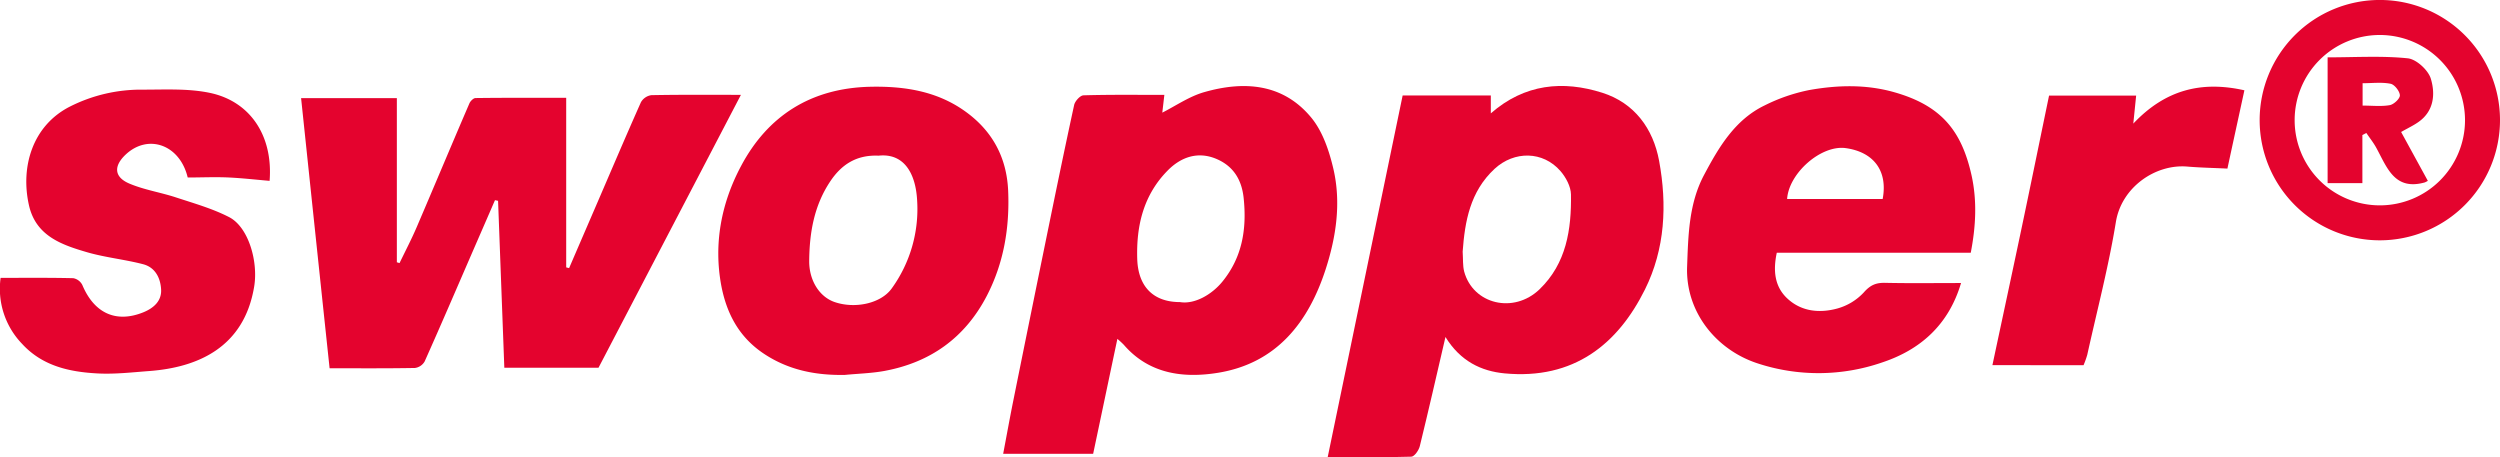
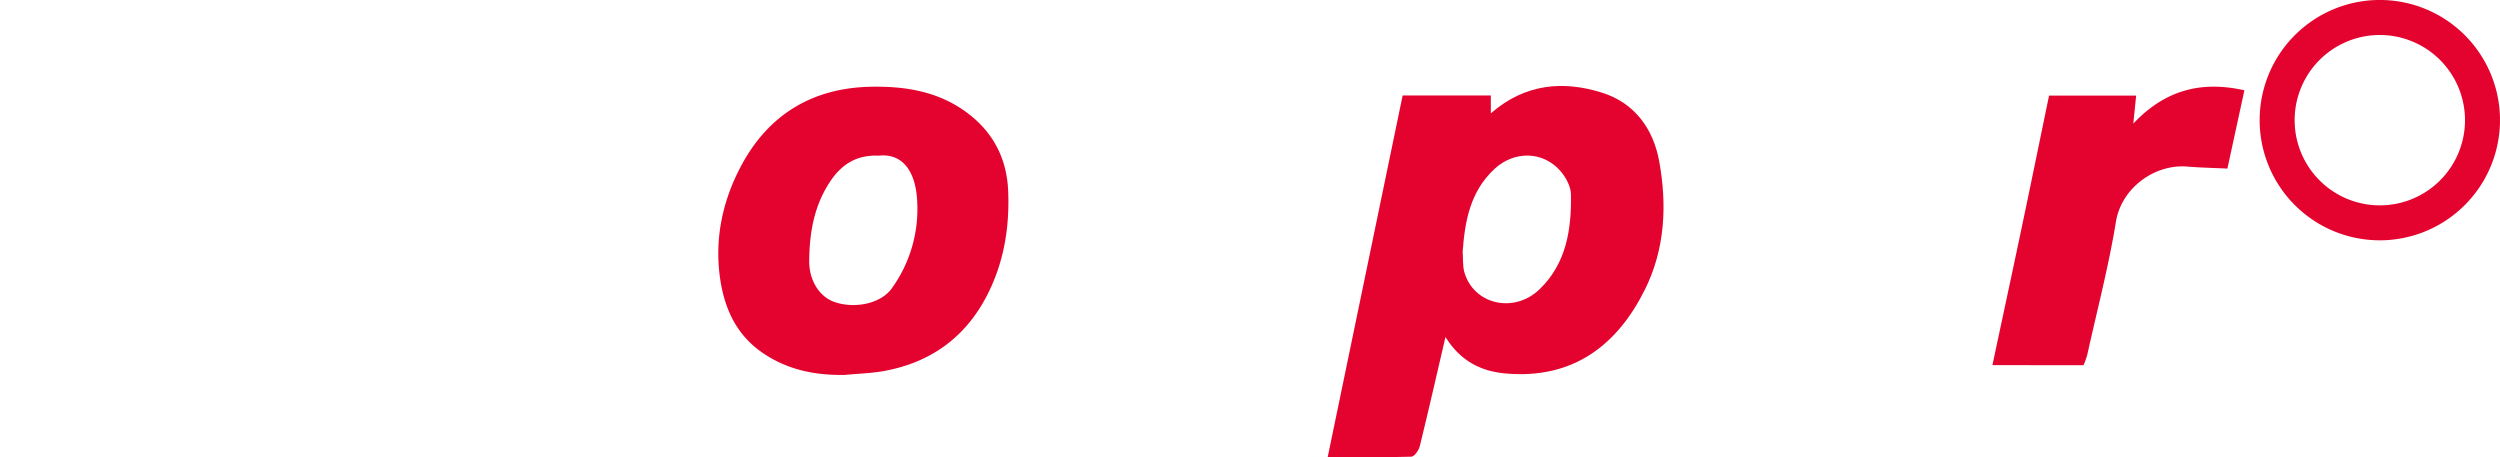
<svg xmlns="http://www.w3.org/2000/svg" viewBox="0 0 928.87 169.89">
  <defs>
    <style>.cls-1{fill:#e4032e;}</style>
  </defs>
  <title>Element 2</title>
  <g id="Ebene_2" data-name="Ebene 2">
    <g id="Ebene_1-2" data-name="Ebene 1">
-       <path class="cls-1" d="M111.87,36.45h35.58v61l1,.3c2.13-4.43,4.42-8.8,6.36-13.32,6.58-15.33,13-30.72,19.59-46,.37-.86,1.5-2,2.29-2,11.07-.14,22.15-.09,33.68-.09v63l1.08.28q4.74-11,9.49-22C226.66,64.4,232.28,51.14,238.13,38A5.31,5.31,0,0,1,242,35.36c10.82-.21,21.64-.12,33.29-.12L222.38,136.62h-35c-.78-20.82-1.55-41.41-2.32-62l-1.15-.25q-4.12,9.51-8.26,19c-5.93,13.66-11.8,27.35-17.88,40.94a4.9,4.9,0,0,1-3.6,2.41c-10.47.19-20.95.11-31.71.11C118.91,103.37,115.41,70.12,111.87,36.45Z" />
      <path class="cls-1" d="M537.06,125.21c-3.32,14.26-6.31,27.44-9.54,40.57-.37,1.53-2,3.87-3.15,3.9-10,.31-19.91.18-31.07.18,9.36-45.15,18.58-89.66,27.85-134.38h32.76v6.64c12.58-11,26.83-12.29,41.44-7.65,11.89,3.78,18.87,13.26,21.09,25.29,3,16.32,2.24,32.71-5.26,47.8-10.11,20.33-26.45,33.59-52.14,31.17C550.38,137.91,542.61,134.23,537.06,125.21Zm6.39-31.74c.18,2.79,0,5.2.55,7.39,3.29,12.2,18.4,15.86,28,6.64,10-9.61,11.89-22.27,11.69-35.27-.05-2.94-1.89-6.35-3.9-8.67-6.49-7.47-17.13-7.6-24.47-.84C546.19,71.17,544.26,82.3,543.45,93.47Z" />
-       <path class="cls-1" d="M415.16,125.91c-3.09,14.62-6,28.51-9,42.69H372.73c1.25-6.58,2.39-12.93,3.66-19.25q5.76-28.57,11.6-57.13C391.62,74.46,395.25,56.7,399.1,39c.31-1.43,2.23-3.54,3.46-3.58,9.79-.29,19.6-.16,30.05-.16-.31,2.67-.57,5-.76,6.59,5-2.53,10.06-6.06,15.62-7.63C462.24,30,476.66,31,487.14,43.63c4.26,5.12,6.69,12.35,8.25,19,2.95,12.58,1.1,25.23-2.84,37.4-6.44,19.87-18.33,34.95-40,38.48-12.7,2.06-25.54.55-35-10.4A30.32,30.32,0,0,0,415.16,125.91Zm23.26-13.67c5.43.91,11.79-2.79,15.65-7.47,7.53-9.14,9.22-19.76,8-31.26-.74-6.9-3.94-11.86-10.15-14.48-6.81-2.87-13.06-.73-18,4.25-9,9.08-11.78,20.44-11.38,33C422.88,106.39,428.42,112.24,438.42,112.24Z" />
-       <path class="cls-1" d="M732.23,93.91H660.16c-1.38,6.49-.91,12.5,3.93,17,5.24,4.89,12,5.51,18.58,3.71a21.14,21.14,0,0,0,9.85-6c2.38-2.69,4.48-3.6,7.85-3.53,9.29.2,18.58.07,28.25.07C724,120.76,713.43,130,699.26,134.68A72.39,72.39,0,0,1,653,135c-15.46-5.06-26.77-19.21-26.16-35.92.43-11.8.66-23.48,6.31-34.1,5.47-10.28,11.44-20.48,22.51-25.82a65.48,65.48,0,0,1,16.61-5.71c10.41-1.85,21-2.15,31.38.77,17.75,5,25.24,14.43,28.93,31.17C734.58,74.66,734.14,84.06,732.23,93.91ZM664,73.93H699.5c2-10.61-3.51-17.46-13.68-18.89C676.64,53.75,664.63,64.34,664,73.93Z" />
      <path class="cls-1" d="M313.89,139.3c-10.85.19-20.95-1.79-30.13-7.92S270,116.53,268,106.16c-2.91-15.62,0-30.68,7.3-44.4,10-18.89,26.18-29,47.91-29.52,12.57-.28,24.68,1.53,35.21,9,10.15,7.18,15.62,17.1,16.16,29.63.58,13.73-1.61,26.89-8,39.18-8.09,15.48-20.91,24.61-37.95,27.77C323.79,138.7,318.81,138.82,313.89,139.3Zm12.53-81.46c-8.2-.36-13.8,3.29-18,9.64-5.95,8.94-7.67,19-7.76,29.45-.07,7.26,3.8,13.34,9.39,15.28,7.6,2.63,17.22.57,21.24-5a50.34,50.34,0,0,0,9.46-32.88C340.23,64.87,336.18,56.79,326.42,57.84Z" />
-       <path class="cls-1" d="M.23,103.24c9.33,0,18.14-.09,27,.12a4.75,4.75,0,0,1,3.36,2.53C35,116.39,43.15,120.17,53.35,116c3.67-1.52,6.74-4.11,6.51-8.43s-2.21-8.24-6.69-9.4c-6.78-1.77-13.84-2.46-20.57-4.38C23,91,13.36,87.73,10.77,76.31,7.57,62.21,11.92,46.74,26,39.59a58.5,58.5,0,0,1,27-6.28c8.3,0,16.82-.48,24.84,1.17,15,3.08,23.66,15.8,22.33,32.72-5-.43-10-1-15.07-1.25s-10.29,0-15.36,0c-2.9-12.19-14.69-16.38-23.07-8.5-4.52,4.27-4.29,8.36,1.42,10.77,5.49,2.32,11.56,3.25,17.26,5.12,6.66,2.19,13.51,4.12,19.7,7.29C92.34,84.3,96,97.22,94.43,106.52c-3.79,22.86-21.34,30-38.86,31.33-6.42.48-12.9,1.24-19.3.9-10.45-.55-20.5-2.74-28.07-11A29.47,29.47,0,0,1,.23,103.24Z" />
      <path class="cls-1" d="M740.28,135.66c3.59-16.86,7.16-33.44,10.65-50s6.9-33.26,10.39-50.13h32.36c-.33,3.22-.63,6.18-1.06,10.4,11.77-12.48,25.18-16,41.28-12.38-2.14,9.87-4.21,19.37-6.31,29.09-5.15-.25-10-.34-14.9-.75-11.87-1-24.44,7.68-26.54,20.59-2.7,16.58-7,32.9-10.63,49.33a32.49,32.49,0,0,1-1.39,3.89Z" />
-       <path class="cls-1" d="M864.82,68.05V21.31c10.3,0,20.12-.64,29.78.36,3.2.33,7.6,4.37,8.57,7.58,1.7,5.6,1.21,11.94-4.49,16-1.81,1.31-3.89,2.27-6.55,3.79l9.93,18.15a8.44,8.44,0,0,1-1.14.59c-11.23,3.13-14-5.51-17.95-12.74-1.07-2-2.5-3.76-3.76-5.63l-1.47.77V68.05Zm13-28.82c3.6,0,6.94.4,10.11-.17,1.51-.27,3.81-2.45,3.74-3.66-.08-1.55-2-4-3.46-4.28-3.29-.65-6.79-.2-10.39-.2Z" />
      <path class="cls-1" d="M884.22,89.29a44.65,44.65,0,1,1,44.65-44.64A44.69,44.69,0,0,1,884.22,89.29Zm0-76.29a31.65,31.65,0,1,0,31.65,31.65A31.68,31.68,0,0,0,884.22,13Z" />
    </g>
  </g>
</svg>